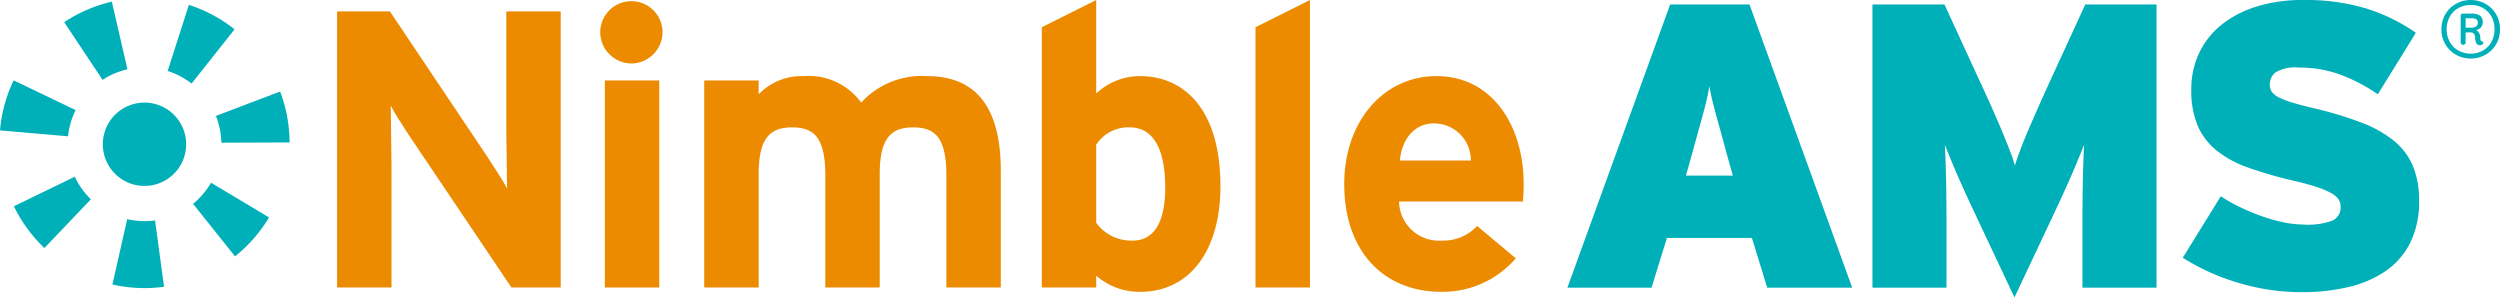
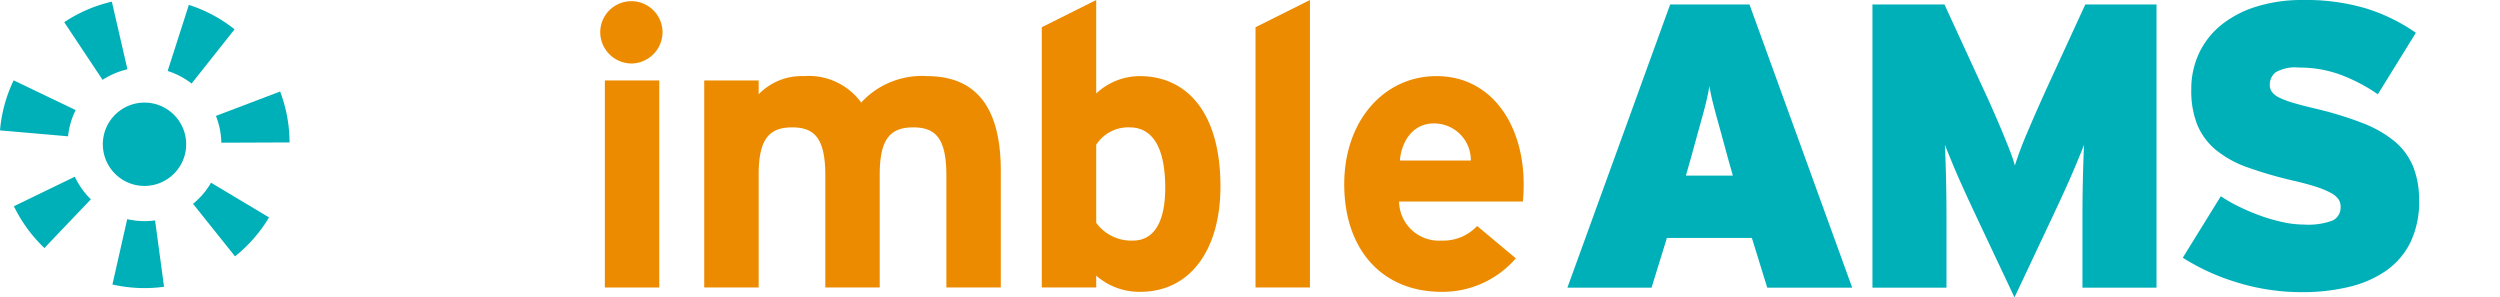
<svg xmlns="http://www.w3.org/2000/svg" id="Layer_1" data-name="Layer 1" viewBox="0 0 236.306 28.112">
  <defs>
    <style>.cls-1{fill:#00b0b9;}.cls-2{fill:#ed8b00;}</style>
  </defs>
  <title>cb-nimbleams-logo-c-rgb</title>
  <path class="cls-1" d="M7.152,10.406a7.179,7.179,0,0,0-.72,2.477L0,12.325A13.596,13.596,0,0,1,1.29,7.595Z" />
  <path class="cls-1" d="M8.59,18.838,4.197,23.444A13.774,13.774,0,0,1,1.313,19.494l5.759-2.79A7.25,7.25,0,0,0,8.59,18.838Z" />
  <path class="cls-1" d="M12.045,6.552a7.178,7.178,0,0,0-1.215.392,7.307,7.307,0,0,0-1.134.604L6.07,2.098A13.588,13.588,0,0,1,10.572.158Z" />
  <path class="cls-1" d="M15.506,27.107a13.79,13.79,0,0,1-4.88-.214L12.024,20.714a7.177,7.177,0,0,0,1.635.186,7.301,7.301,0,0,0,.999-.067Z" />
  <path class="cls-1" d="M17.597,13.636a3.911,3.911,0,0,1-.31,1.533,3.951,3.951,0,0,1-1.428,1.733,3.949,3.949,0,0,1-3.734.364A3.96,3.96,0,0,1,10.392,15.838a3.953,3.953,0,0,1-.364-3.734,3.956,3.956,0,0,1,1.43-1.734,3.938,3.938,0,0,1,3.732-.363,3.96,3.96,0,0,1,1.735,1.429A3.916,3.916,0,0,1,17.597,13.636Z" />
  <path class="cls-1" d="M22.172,2.772,18.11,7.896q-.19-.147-.389-.281a7.258,7.258,0,0,0-1.874-.907L17.853.462A13.593,13.593,0,0,1,22.172,2.772Z" />
  <path class="cls-1" d="M25.43,20.551a13.733,13.733,0,0,1-3.214,3.681L18.246,19.266a7.209,7.209,0,0,0,1.433-1.568c.095-.138.184-.282.268-.428Z" />
  <path class="cls-1" d="M27.369,13.463l-6.449.026a7.184,7.184,0,0,0-.511-2.533l6.068-2.306A13.63,13.63,0,0,1,27.369,13.463Z" />
-   <path class="cls-2" d="M48.34,27.175l-9.581-14.24c-.634-.97-1.491-2.274-1.827-2.945,0,.97.075,4.249.075,5.703V27.175H31.863V1.08h4.995L46.103,14.873c.634.971,1.491,2.275,1.827,2.946,0-.969-.074-4.25-.074-5.703V1.08H53v26.095Z" />
  <rect class="cls-2" x="57.172" y="7.604" width="5.144" height="19.571" />
  <path class="cls-2" d="M89.453,27.175V16.589c0-3.505-1.006-4.548-3.131-4.548-2.124,0-3.168,1.044-3.168,4.436V27.175h-5.144V16.589c0-3.505-1.006-4.548-3.131-4.548s-3.168,1.044-3.168,4.436V27.175h-5.145V7.604h5.145V8.909A5.663,5.663,0,0,1,75.996,7.195a6.112,6.112,0,0,1,5.405,2.499A7.779,7.779,0,0,1,87.627,7.195c4.996,0,6.971,3.429,6.971,8.947V27.175Z" />
  <path class="cls-2" d="M107.754,27.585a6.192,6.192,0,0,1-4.137-1.529v1.119H98.472V2.572L103.617,0V8.836a6.026,6.026,0,0,1,4.137-1.641c4.175,0,7.606,3.131,7.606,10.438,0,5.852-2.758,9.953-7.606,9.953M106.785,12.04a3.604,3.604,0,0,0-3.168,1.64v7.381a4.093,4.093,0,0,0,3.466,1.679c1.976,0,3.056-1.715,3.056-4.996,0-4.026-1.343-5.704-3.354-5.704" />
  <polygon class="cls-2" points="118.674 27.175 118.674 2.572 123.819 0 123.819 27.175 118.674 27.175" />
  <path class="cls-2" d="M143.947,19.049H132.243a3.765,3.765,0,0,0,4.026,3.691,4.367,4.367,0,0,0,3.354-1.38l3.654,3.057a9.132,9.132,0,0,1-7.008,3.168c-5.63,0-9.209-3.989-9.209-10.177,0-6.002,3.765-10.214,8.723-10.214,5.22,0,8.239,4.622,8.239,10.214a16.021,16.021,0,0,1-.075,1.641m-8.424-7.382c-1.864,0-3.021,1.53-3.205,3.505h6.709a3.473,3.473,0,0,0-3.504-3.505" />
  <path class="cls-2" d="M59.68,6.002a2.975,2.975,0,0,1-2.945-2.945,2.945,2.945,0,0,1,5.89,0A2.976,2.976,0,0,1,59.68,6.002" />
  <path class="cls-1" d="M167.045,27.193l-1.453-4.703h-8.031l-1.453,4.703h-7.955l9.715-26.772h7.496L175.077,27.193Zm-3.748-12.353q-.344-1.3-.612-2.256c-.178-.638-.338-1.211-.478-1.722-.139-.51-.262-.975-.362-1.396-.102-.42-.192-.861-.268-1.319q-.115.687-.269,1.338-.152.651-.364,1.415-.21.766-.478,1.721-.267.956-.611,2.219l-.497,1.758h4.436Z" />
  <path class="cls-1" d="M196.838,27.193V20.805q0-1.986.039-3.766.037-1.78.114-3.347c-.202.51-.431,1.071-.684,1.682-.254.613-.522,1.232-.799,1.855q-.418.939-.836,1.837-.419.899-.761,1.626L190.414,28.112,186.914,20.692c-.227-.484-.481-1.026-.76-1.626q-.418-.899-.836-1.837-.419-.935-.8-1.855-.38-.916-.684-1.682.076,1.569.115,3.347.039,1.778.038,3.766V27.193h-6.999V.421h6.807l3.29,7.152q.61,1.3,1.148,2.505.533,1.205.976,2.256.437,1.055.764,1.895a14.666,14.666,0,0,1,.478,1.415,34.286,34.286,0,0,1,1.223-3.233q.879-2.082,2.142-4.837L197.108.421h6.732V27.193Z" />
  <path class="cls-1" d="M228.659,18.97a8.72,8.72,0,0,1-.822,3.939,7.08,7.08,0,0,1-2.296,2.678,10.304,10.304,0,0,1-3.5,1.529,18.601,18.601,0,0,1-4.435.497,20.505,20.505,0,0,1-6.216-.937,20.527,20.527,0,0,1-5.068-2.315l3.595-5.813a13.44,13.44,0,0,0,1.702.975,20.223,20.223,0,0,0,2.028.861,15.943,15.943,0,0,0,2.123.612,9.501,9.501,0,0,0,1.988.23,6.657,6.657,0,0,0,2.734-.383,1.374,1.374,0,0,0,.746-1.338,1.193,1.193,0,0,0-.21-.688,2.112,2.112,0,0,0-.727-.593,8.081,8.081,0,0,0-1.395-.574q-.879-.286-2.219-.593a38.987,38.987,0,0,1-4.207-1.224,9.983,9.983,0,0,1-2.984-1.626,6.158,6.158,0,0,1-1.778-2.352,8.608,8.608,0,0,1-.593-3.404,7.924,7.924,0,0,1,.745-3.443,7.6,7.6,0,0,1,2.123-2.677A10.047,10.047,0,0,1,213.323.611,14.547,14.547,0,0,1,217.683,0a19.927,19.927,0,0,1,5.986.804,17.199,17.199,0,0,1,4.685,2.294L224.759,8.911a16.233,16.233,0,0,0-3.596-1.874,11.274,11.274,0,0,0-3.863-.65,3.67,3.67,0,0,0-2.219.459,1.49,1.49,0,0,0-.535,1.186,1.097,1.097,0,0,0,.21.669,1.926,1.926,0,0,0,.708.536,8.425,8.425,0,0,0,1.337.497q.843.249,2.143.554a33.406,33.406,0,0,1,4.36,1.339,10.951,10.951,0,0,1,3.022,1.721,6.158,6.158,0,0,1,1.759,2.371,8.417,8.417,0,0,1,.573,3.25" />
-   <path class="cls-1" d="M234.929.358a2.671,2.671,0,0,1,1.008.988,2.748,2.748,0,0,1,.37,1.421,2.748,2.748,0,0,1-.37,1.421,2.671,2.671,0,0,1-1.008.988,2.876,2.876,0,0,1-2.779,0,2.664,2.664,0,0,1-1.008-.988,2.749,2.749,0,0,1-.371-1.421,2.748,2.748,0,0,1,.371-1.421A2.664,2.664,0,0,1,232.149.358a2.873,2.873,0,0,1,2.779,0Zm-.234,4.417a2.068,2.068,0,0,0,.803-.816,2.428,2.428,0,0,0,.29-1.193,2.421,2.421,0,0,0-.29-1.199,2.081,2.081,0,0,0-.803-.809A2.304,2.304,0,0,0,233.539.47a2.337,2.337,0,0,0-1.161.291,2.095,2.095,0,0,0-.816.816,2.378,2.378,0,0,0-.297,1.192,2.378,2.378,0,0,0,.297,1.193,2.092,2.092,0,0,0,.816.816,2.337,2.337,0,0,0,1.161.291A2.304,2.304,0,0,0,234.694,4.776Zm.031-.735a.192.192,0,0,1-.106.173.49.49,0,0,1-.253.062.341.341,0,0,1-.291-.186.968.968,0,0,1-.117-.519.595.595,0,0,0-.106-.365.366.366,0,0,0-.315-.142h-.482v.976a.178.178,0,0,1-.074.136.24.24,0,0,1-.322,0,.176.176,0,0,1-.073-.136V1.471a.185.185,0,0,1,.055-.124.17.17,0,0,1,.13-.062h.853a1.331,1.331,0,0,1,.79.192.724.724,0,0,1,.259.624.704.704,0,0,1-.629.729.868.868,0,0,1,.278.291.776.776,0,0,1,.118.414.673.673,0,0,0,.037.272.185.185,0,0,0,.124.099A.132.132,0,0,1,234.725,4.041Zm-.699-1.539a.392.392,0,0,0,.179-.352.36.36,0,0,0-.142-.334.867.867,0,0,0-.438-.086h-.568v.889h.506A.83.83,0,0,0,234.027,2.502Z" />
</svg>